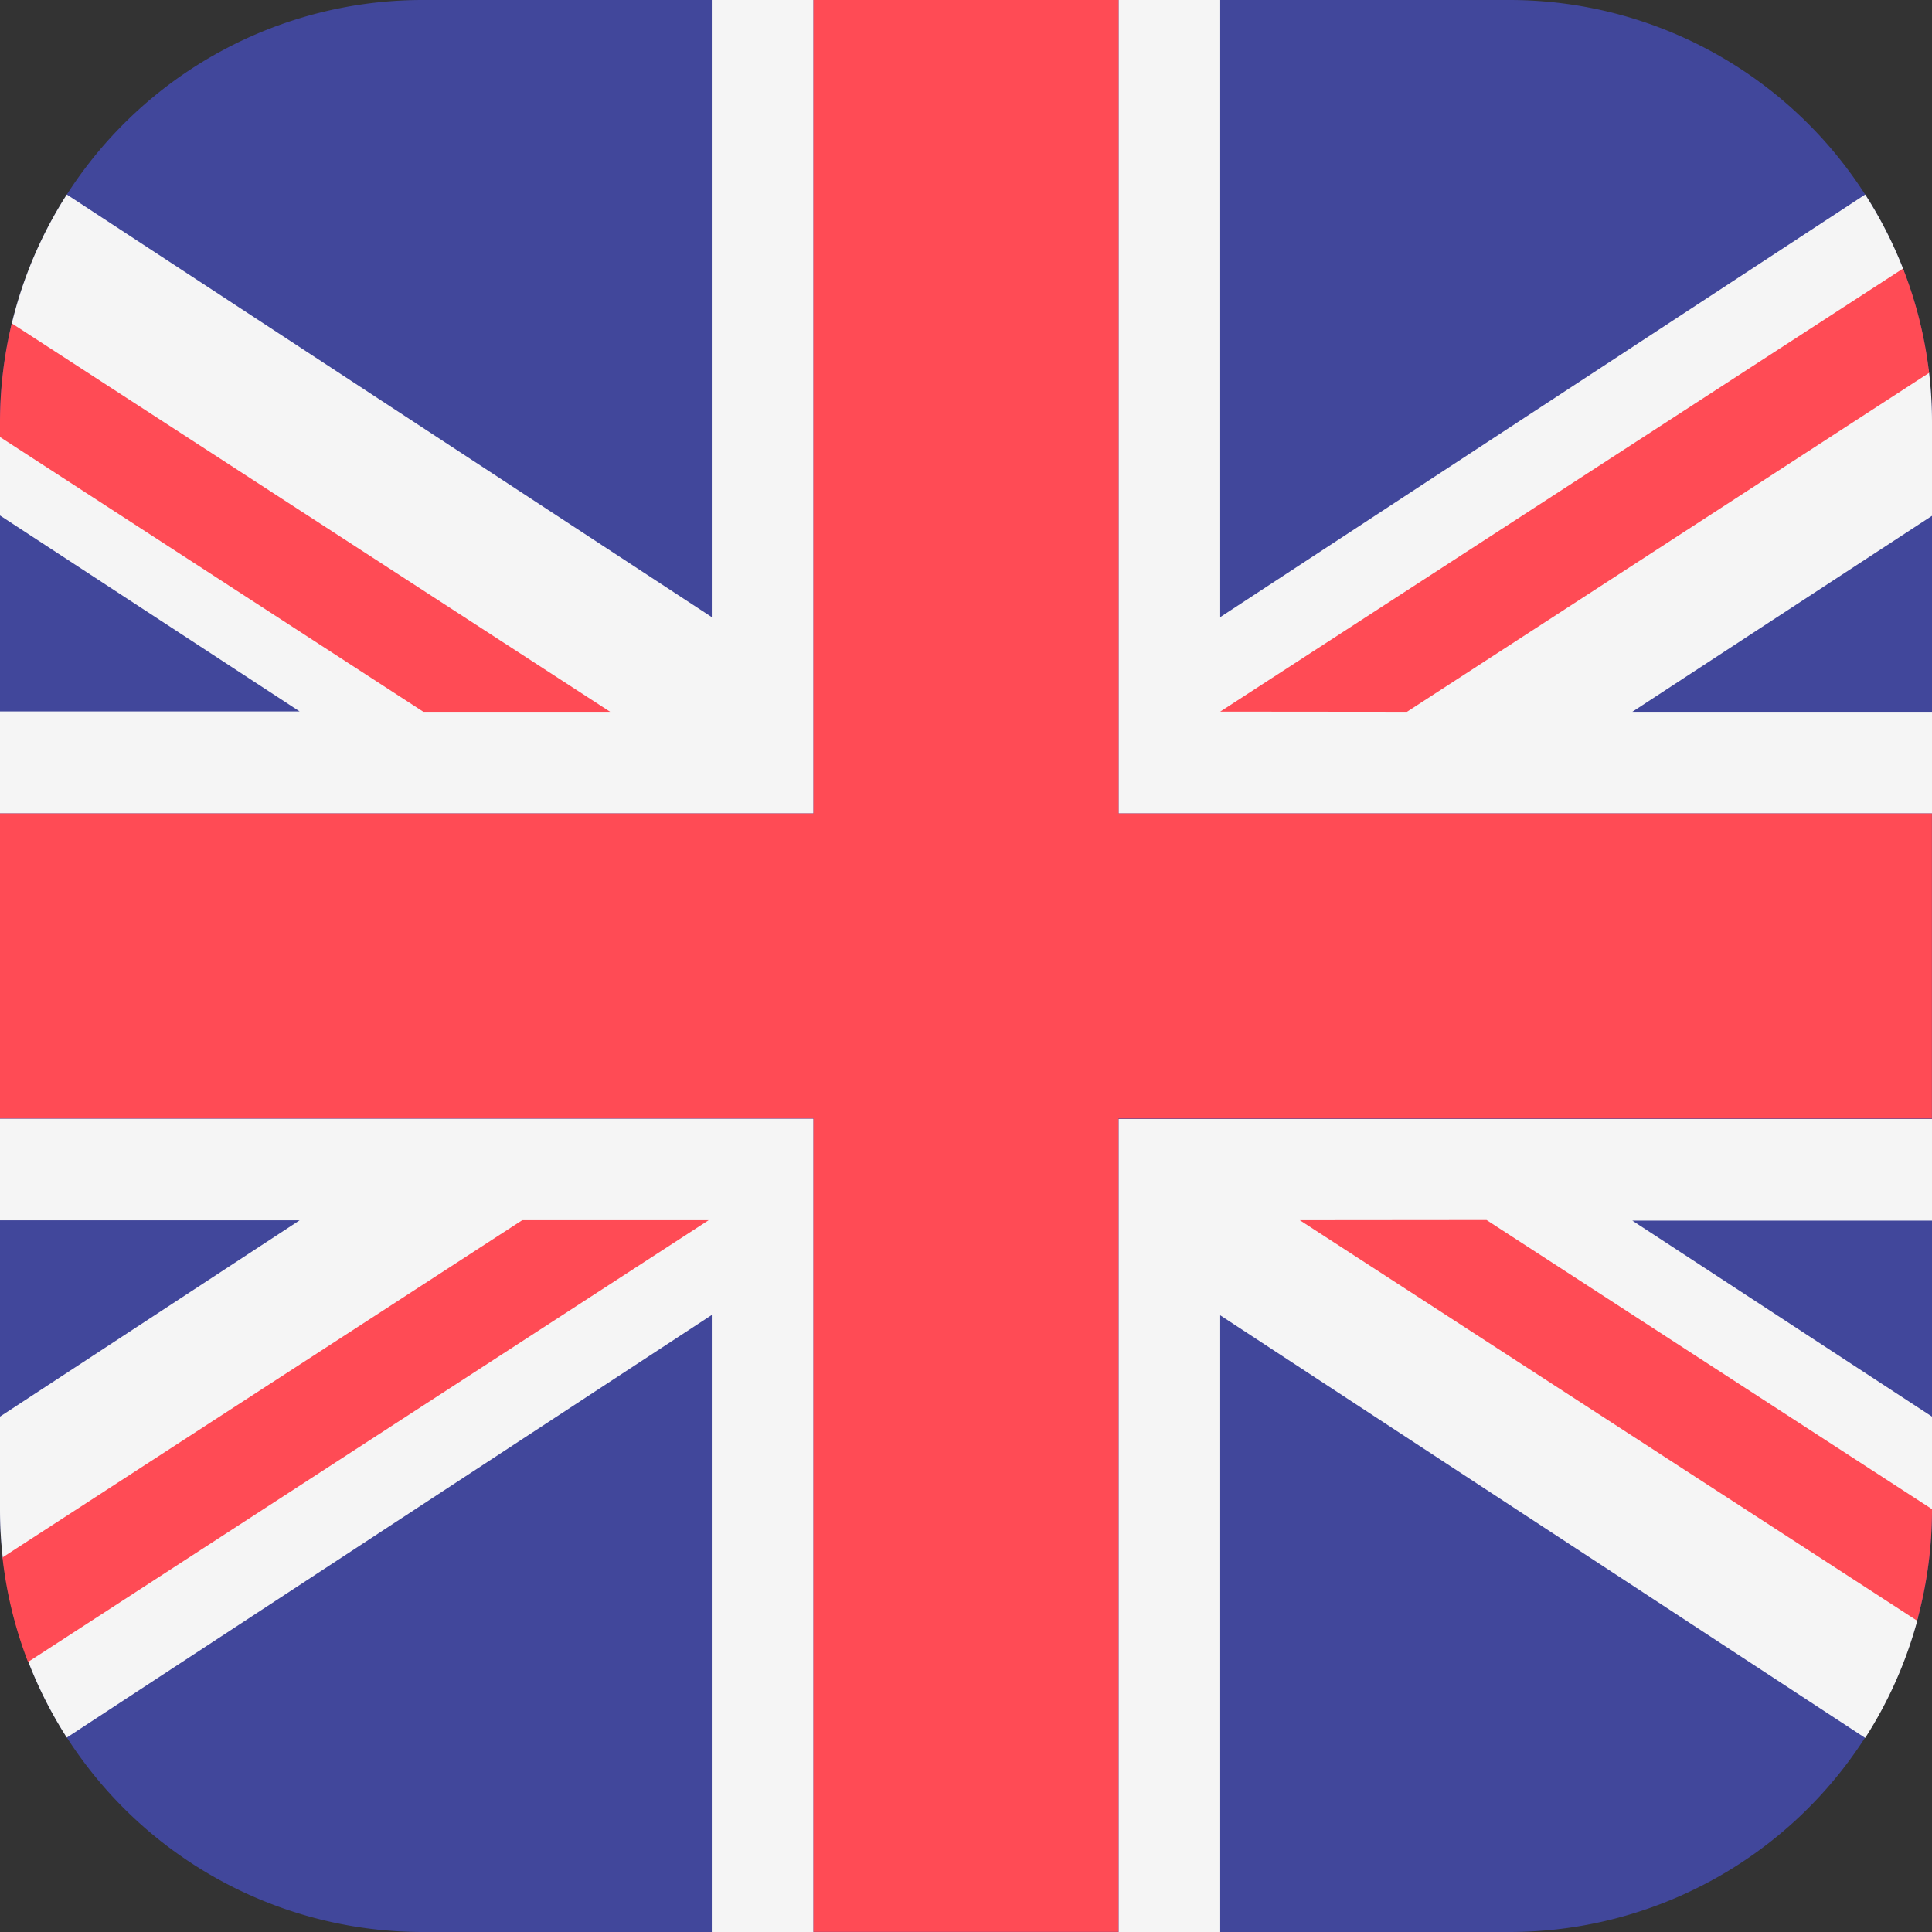
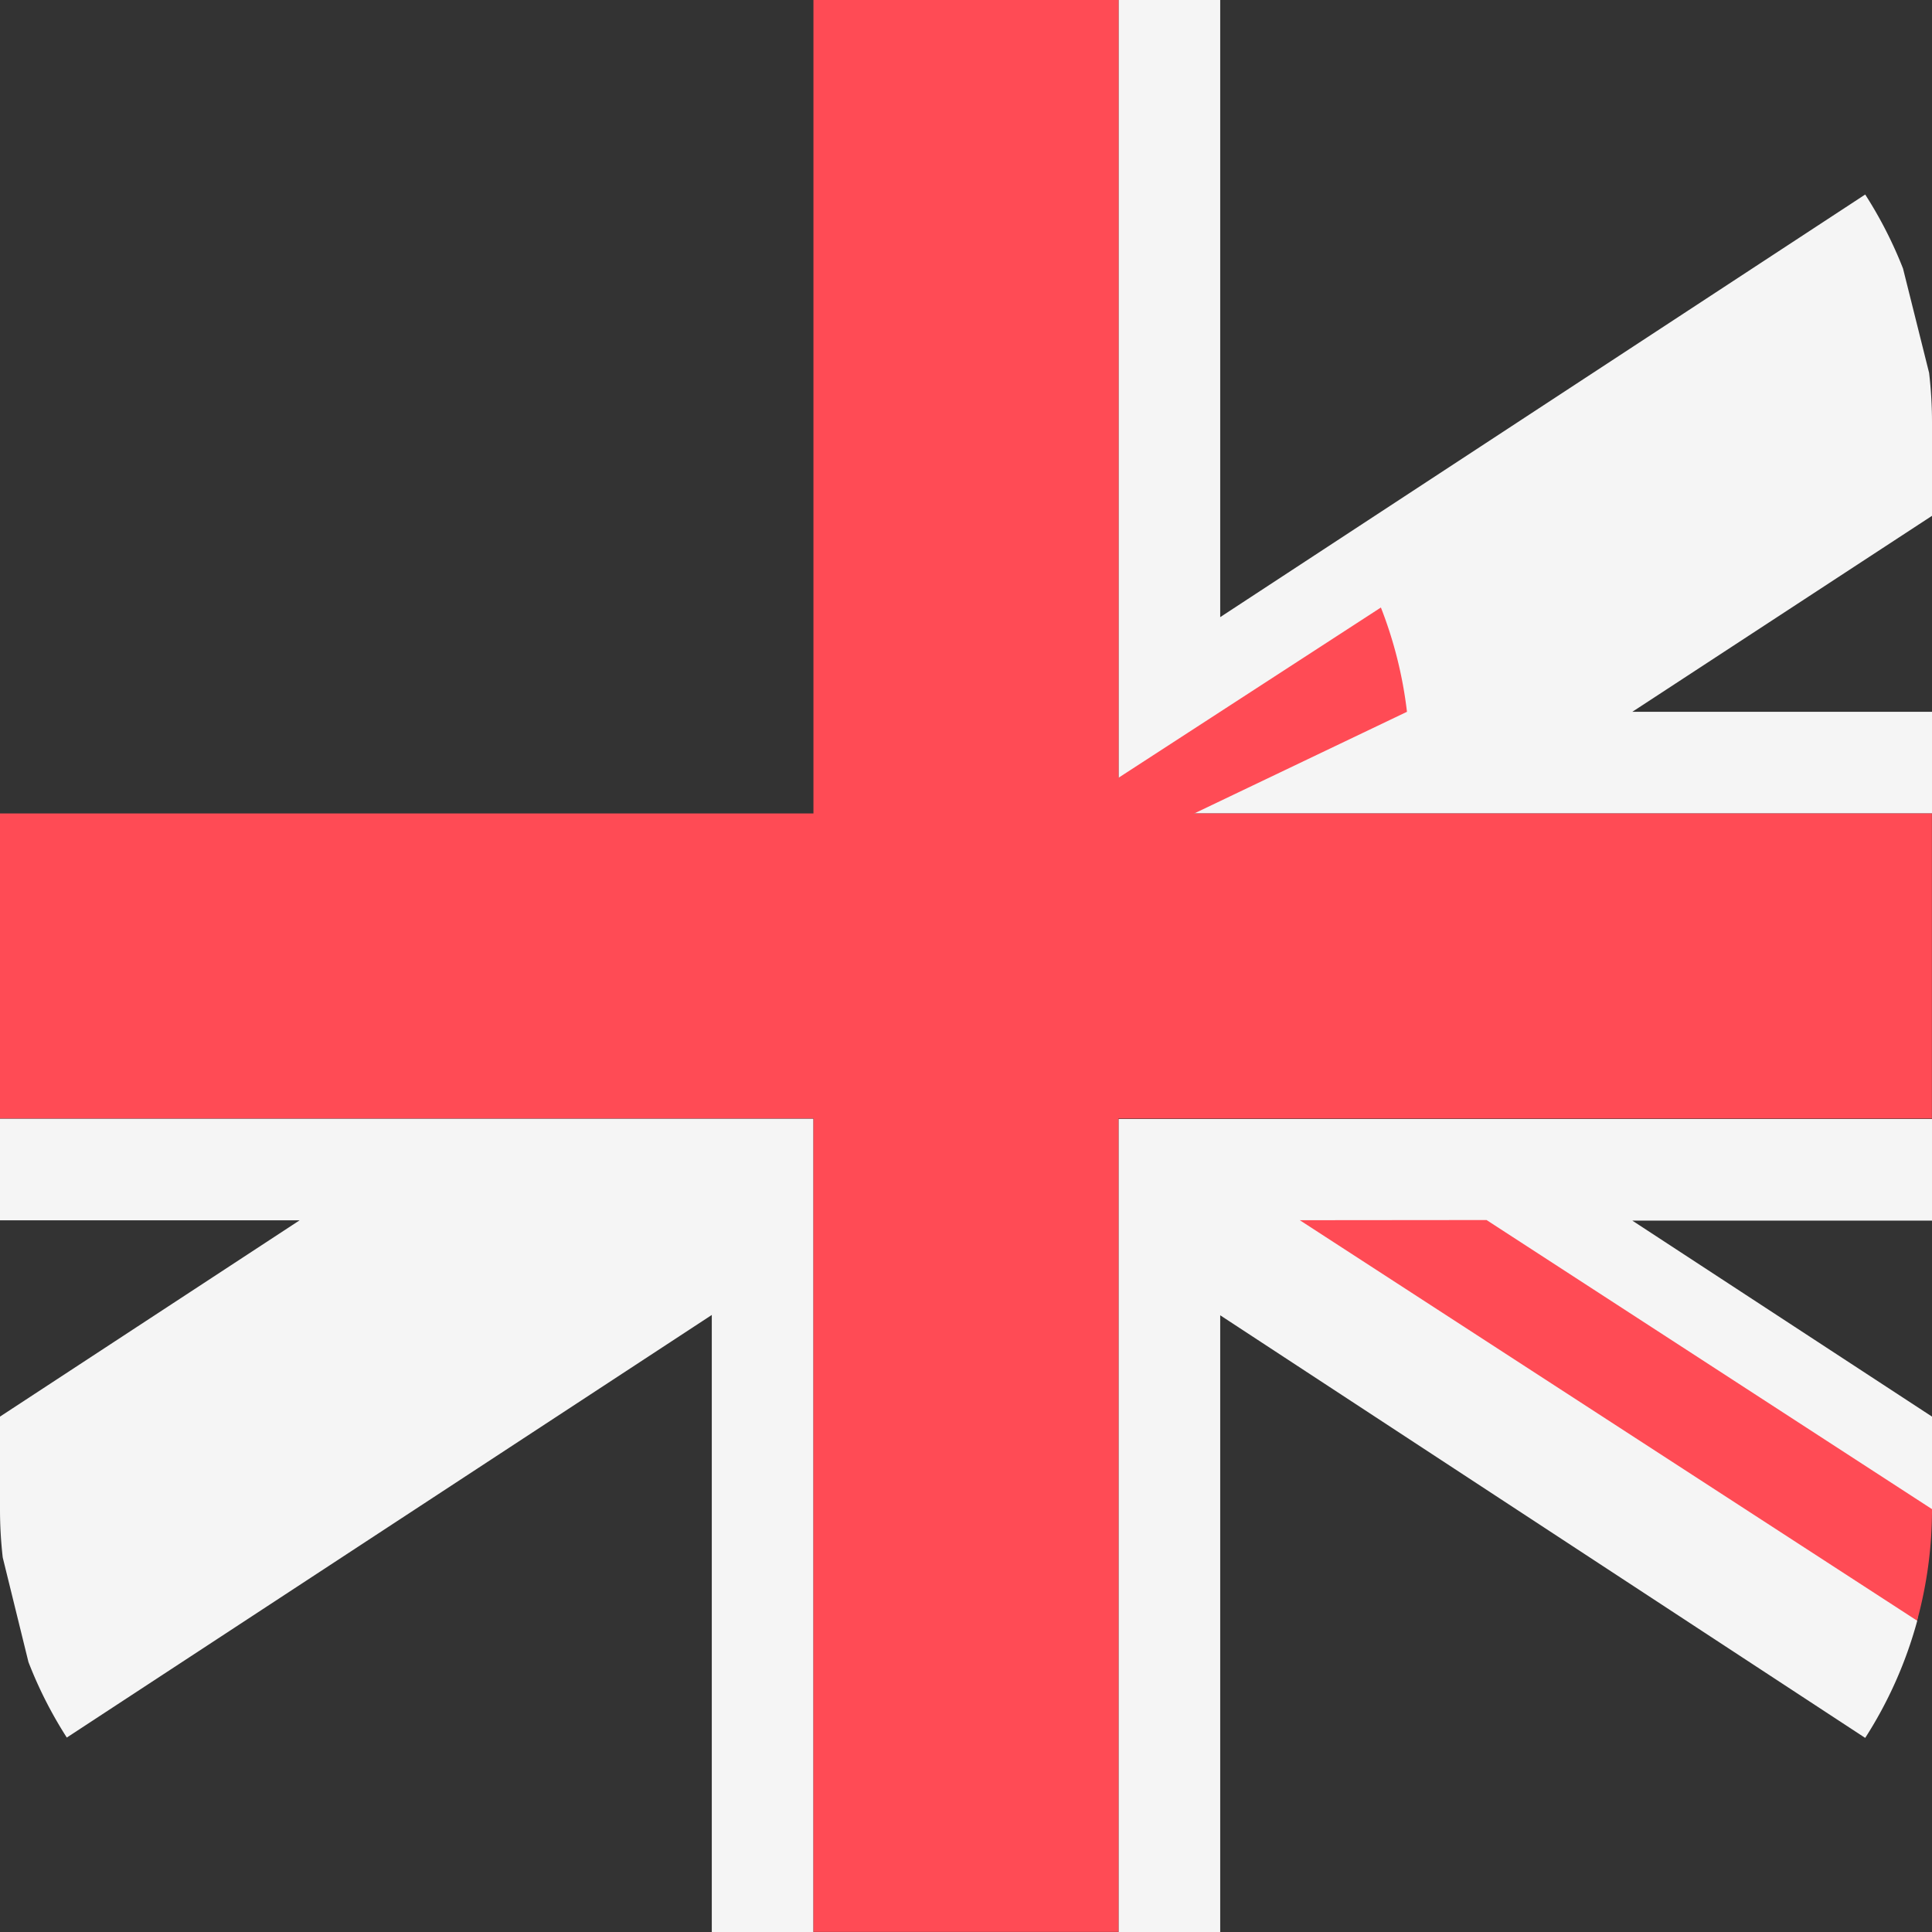
<svg xmlns="http://www.w3.org/2000/svg" id="united-kingdom" width="22.675" height="22.675" viewBox="0 0 22.675 22.675">
  <rect x="0" y="0" width="22.675" height="22.675" fill="#333333" stroke="none" />
-   <path id="Path_679" data-name="Path 679" d="M17.715,22.675H4.96A4.96,4.96,0,0,1,0,17.715V4.96A4.96,4.96,0,0,1,4.96,0H17.715a4.96,4.96,0,0,1,4.96,4.96V17.715A4.96,4.96,0,0,1,17.715,22.675Z" fill="#41479b" />
  <g id="Group_1222" data-name="Group 1222">
    <path id="Path_680" data-name="Path 680" d="M305.968,301.008v-1.089l-3.517-2.3h3.517v-1.193h-9.547v9.547h1.193v-7.243l7.57,4.96a4.934,4.934,0,0,0,.609-1.368" transform="translate(-283.293 -283.293)" fill="#f5f5f5" />
    <path id="Path_681" data-name="Path 681" d="M.334,302.8a4.947,4.947,0,0,0,.45.886l7.57-4.96v7.243H9.547v-9.547H0v1.193H3.517L0,299.919v1.089a5.013,5.013,0,0,0,.032.564" transform="translate(0 -283.293)" fill="#f5f5f5" />
-     <path id="Path_682" data-name="Path 682" d="M0,5.129V6.05l3.517,2.3H0V9.547H9.547V0H8.354V7.243L.784,2.283A4.933,4.933,0,0,0,.138,3.8" fill="#f5f5f5" />
    <path id="Path_683" data-name="Path 683" d="M305.628,3.152a4.944,4.944,0,0,0-.444-.869l-7.57,4.96V0h-1.193V9.547h9.547V8.354h-3.517l3.517-2.3V4.96a5.009,5.009,0,0,0-.034-.584" transform="translate(-283.293)" fill="#f5f5f5" />
  </g>
  <g id="Group_1223" data-name="Group 1223">
    <path id="Path_684" data-name="Path 684" d="M13.128,0H9.547V9.547H0v3.58H9.547v9.547h3.58V13.128h9.547V9.547H13.128Z" fill="#ff4b55" />
-     <path id="Path_685" data-name="Path 685" d="M6.822,323.368l-6.1,3.958a4.928,4.928,0,0,0,.3,1.227l7.988-5.185H6.822Z" transform="translate(-0.693 -309.047)" fill="#ff4b55" />
    <path id="Path_686" data-name="Path 686" d="M344.465,323.368l7.245,4.7a4.966,4.966,0,0,0,.175-1.309h0l-5.228-3.393Z" transform="translate(-329.21 -309.047)" fill="#ff4b55" />
-     <path id="Path_687" data-name="Path 687" d="M7.161,90.259.138,85.7A4.971,4.971,0,0,0,0,86.865v.169l4.969,3.225Z" transform="translate(0 -81.905)" fill="#ff4b55" />
-     <path id="Path_688" data-name="Path 688" d="M325.56,76.372l6.128-3.978a4.925,4.925,0,0,0-.306-1.224l-8.014,5.2Z" transform="translate(-309.047 -68.018)" fill="#ff4b55" />
+     <path id="Path_688" data-name="Path 688" d="M325.56,76.372a4.925,4.925,0,0,0-.306-1.224l-8.014,5.2Z" transform="translate(-309.047 -68.018)" fill="#ff4b55" />
  </g>
</svg>